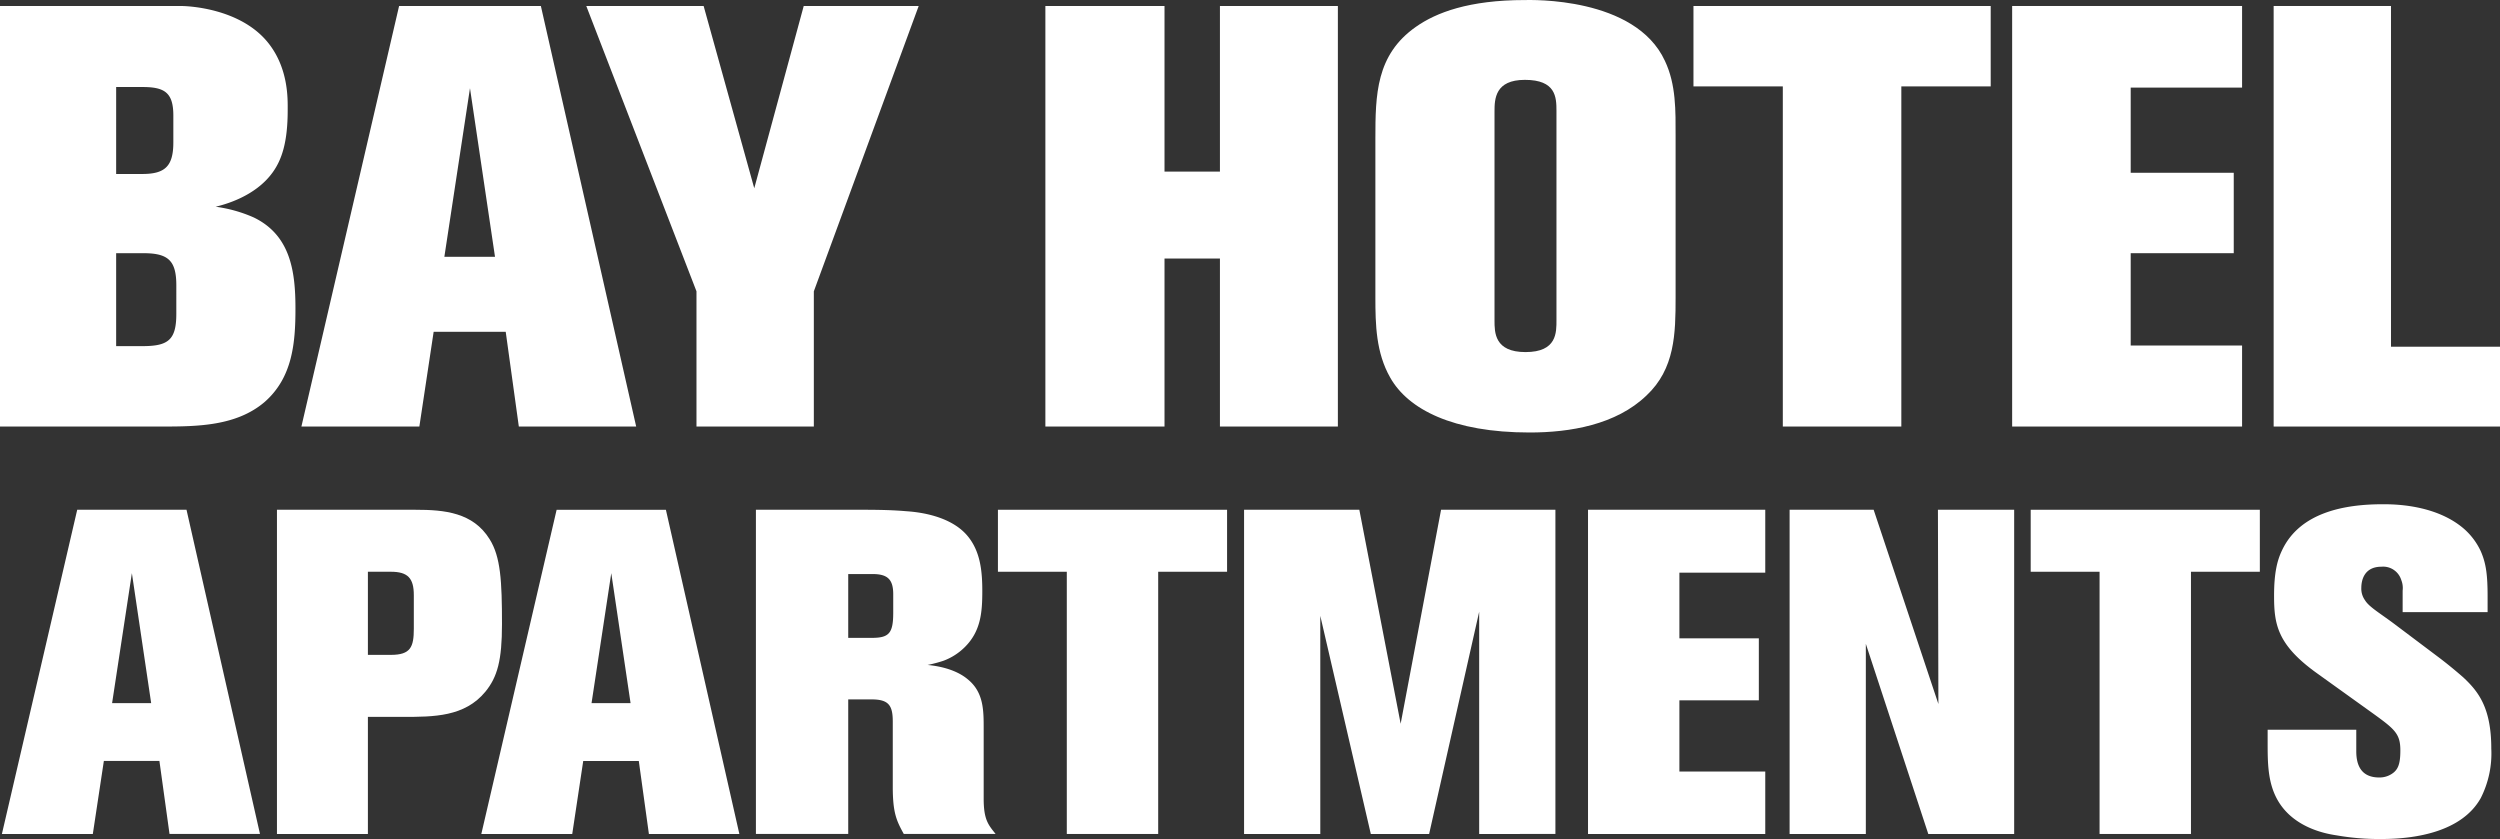
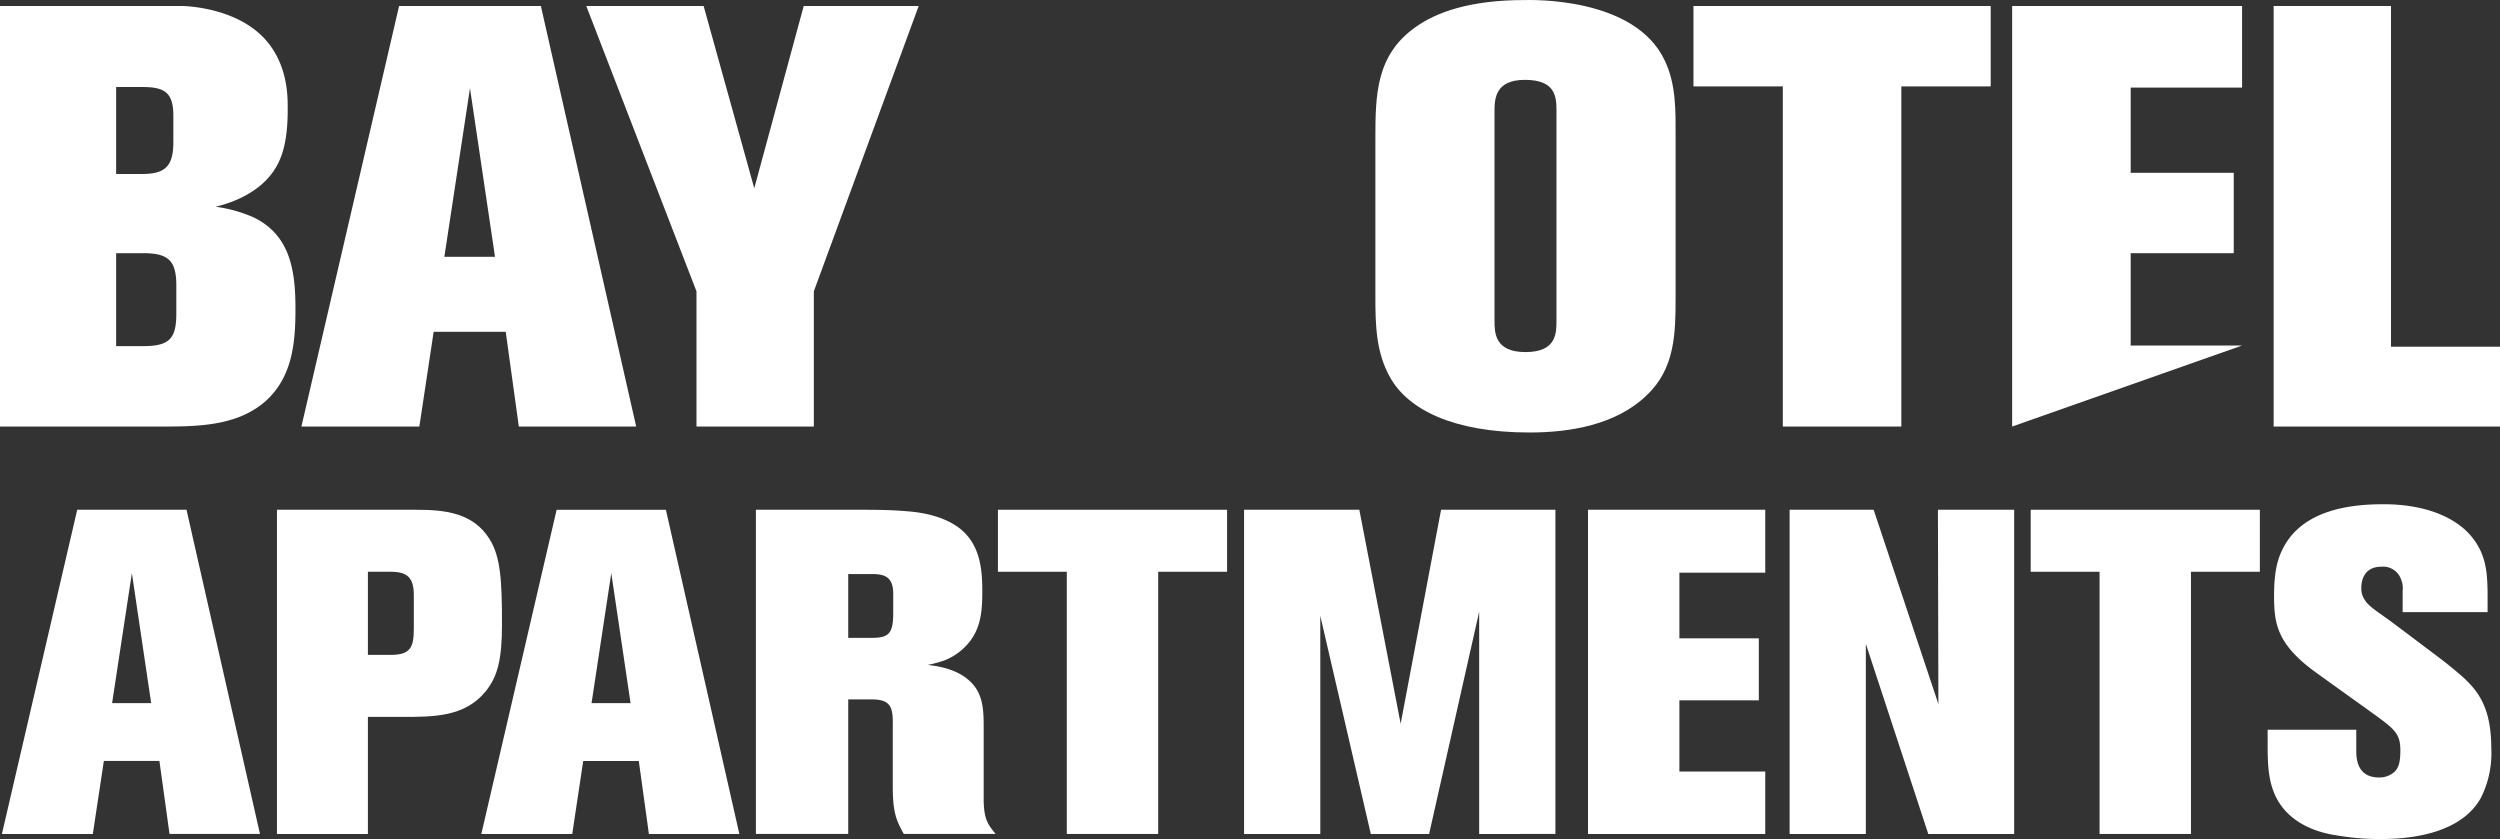
<svg xmlns="http://www.w3.org/2000/svg" id="Group_31" data-name="Group 31" width="454.944" height="152.681" viewBox="0 0 454.944 152.681">
  <rect x="0" y="0" width="454.944" height="152.681" fill="#333333" stroke="none" />
  <defs>
    <clipPath id="clip-path">
      <rect id="Rectangle_25" data-name="Rectangle 25" width="454.944" height="152.681" fill="none" />
    </clipPath>
  </defs>
-   <path id="Path_75" data-name="Path 75" d="M222,77.62V47.051H211.915V77.62h-21.68V1.09h21.68V31.226H222V1.09h21.463V77.62Z" fill="#fff" />
  <g id="Group_30" data-name="Group 30">
    <g id="Group_29" data-name="Group 29" clip-path="url(#clip-path)">
      <path id="Path_76" data-name="Path 76" d="M283.242,20.169c0-2.493-.109-5.637-5.746-5.637-5.42,0-5.528,3.469-5.528,5.745V58.326c0,2.168,0,5.745,5.637,5.745,5.745,0,5.637-3.577,5.637-5.854ZM299.61,71.984c-5.528,5.312-13.875,6.721-21.246,6.721-13.984,0-22.114-4.228-25.366-9.973-2.6-4.553-2.71-9.648-2.71-14.634V25.264c0-8.022.108-15.285,7.371-20.379,3.686-2.6,9.648-4.878,19.837-4.878.976,0,20.054-.651,25.474,11.056,2.06,4.336,1.952,9.106,1.952,13.767V54.1c0,6.612-.109,13.008-5.312,17.886" fill="#fff" />
      <path id="Path_77" data-name="Path 77" d="M346,15.724v61.9H324.432v-61.9H308.173V1.09h54.091V15.724Z" fill="#fff" />
-       <path id="Path_78" data-name="Path 78" d="M366.166,77.62V1.09h41.842V15.941h-20.27v15.5h18.753V46.076H387.738v16.8h20.27V77.62Z" fill="#fff" />
+       <path id="Path_78" data-name="Path 78" d="M366.166,77.62V1.09h41.842V15.941h-20.27v15.5h18.753V46.076H387.738v16.8h20.27Z" fill="#fff" />
      <path id="Path_79" data-name="Path 79" d="M413.753,1.09V77.621h41.191V63.095H435.107V1.09Z" fill="#fff" />
      <path id="Path_80" data-name="Path 80" d="M24,104.3l3.509,23.649H20.4ZM14.052,92.765l-13.705,59H16.892L18.9,138.475H29.01l1.839,13.288H47.311l-13.371-59Z" fill="#fff" />
      <path id="Path_81" data-name="Path 81" d="M75.306,108.308c0-3.092-1.087-4.262-4.179-4.262H66.949v15.126h4.178c3.594,0,4.179-1.421,4.179-4.764Zm13.036,17.549c-3.76,4.6-9.443,4.6-14.958,4.6H66.949v21.309H50.4v-59H75.64c5.265,0,10.446.5,13.454,5.348,2.006,3.176,2.256,7.605,2.256,15.46,0,6.6-.835,9.61-3.008,12.284" fill="#fff" />
      <path id="Path_82" data-name="Path 82" d="M111.238,104.3l3.51,23.649h-7.1Zm-9.944-11.532-13.705,59h16.546l2-13.288h10.112l1.839,13.288h16.462l-13.37-59Z" fill="#fff" />
      <path id="Path_83" data-name="Path 83" d="M162.548,108.141c0-2.675-1-3.677-3.76-3.677h-4.429v11.615h4.261c3.176,0,3.928-.835,3.928-4.6Zm1.922,43.621c-1.337-2.423-2.006-3.844-2.006-8.607V131.288c0-2.924-.752-4.011-3.844-4.011h-4.261v24.485h-16.8v-59h18.05c3.092,0,6.1,0,9.109.251.919.084,7.771.334,11.281,4.429,2.424,2.841,2.758,6.518,2.758,10.112,0,3.844-.251,7.353-3.259,10.278a10.792,10.792,0,0,1-3.844,2.424,25.294,25.294,0,0,1-2.842.752c.753.083,4.68.418,7.271,2.59,3.008,2.424,2.924,5.85,2.924,9.276v12.451c0,3.844.836,4.764,2.173,6.435Z" fill="#fff" />
      <path id="Path_84" data-name="Path 84" d="M181.6,92.765v11.281h12.534v47.717h16.631V104.046H223.3V92.765Z" fill="#fff" />
      <path id="Path_85" data-name="Path 85" d="M262.242,92.765l-7.354,38.941-7.52-38.941H226.392v59h13.872V112.068l9.193,39.695h10.612l9.109-40.446v40.446H283.05v-59Z" fill="#fff" />
      <path id="Path_86" data-name="Path 86" d="M288.983,92.765v59h32.256V140.4H305.612V127.445h14.457V116.163H305.612v-11.95h15.627V92.765Z" fill="#fff" />
      <path id="Path_87" data-name="Path 87" d="M352.66,92.765l.084,35.348L340.961,92.765H325.668v59H339.54v-34.6l11.365,34.6h15.627v-59Z" fill="#fff" />
      <path id="Path_88" data-name="Path 88" d="M369.541,92.765v11.281h12.534v47.717h16.631V104.046H411.24V92.765Z" fill="#fff" />
      <path id="Path_89" data-name="Path 89" d="M451.435,145.244c-3.426,6.1-11.783,7.437-18.05,7.437a44.7,44.7,0,0,1-8.19-.668c-1.671-.251-7.855-1.254-10.78-6.518-1.755-3.176-1.755-6.769-1.755-10.446v-2.256h16.129v3.927c0,2.674,1,4.764,4.178,4.764a4.058,4.058,0,0,0,2.173-.585c1.253-.752,1.671-1.839,1.671-4.346,0-3.008-1-3.844-4.93-6.685l-10.363-7.437c-7.186-5.182-7.688-8.942-7.688-14.04,0-4.178.585-6.434,1.421-8.189,3.259-7.02,11.532-8.44,18.3-8.44,1.671,0,9.526-.084,14.791,4.429a12.258,12.258,0,0,1,3.092,4.1c1,2.256,1.254,4.429,1.254,8.273V111.4h-15.46v-3.928a3.925,3.925,0,0,0-.251-1.922,3.452,3.452,0,0,0-3.593-2.423c-3.343,0-3.677,2.758-3.677,3.844a3.6,3.6,0,0,0,.668,2.256c.752,1.254,2.842,2.424,5.6,4.513l8.106,6.1c1.421,1.086,2.841,2.256,4.178,3.426,2.675,2.507,5.1,5.432,5.1,12.953a17.981,17.981,0,0,1-1.922,9.025" fill="#fff" />
      <path id="Path_90" data-name="Path 90" d="M32.086,51.93c0-4.444-1.409-5.854-5.963-5.854H21.137V62.988h4.77c4.662,0,6.179-1.084,6.179-5.855Zm-.542-30.894c0-4.227-1.626-5.2-5.637-5.2h-4.77V31.66h4.77c4.12,0,5.637-1.409,5.637-5.746Zm16.585,52.14c-5.1,4.337-12.14,4.444-18.536,4.444H0V1.09H32.845c1.843,0,10.623.543,15.609,6.288,4.119,4.77,3.9,10.731,3.9,12.684,0,5.852-1.084,9-2.709,11.273C46.4,35.886,40.541,37.3,39.24,37.621a25.39,25.39,0,0,1,6.938,1.952c6.72,3.252,7.588,9.864,7.588,16.586,0,6.287-.542,12.574-5.637,17.017" fill="#fff" />
      <path id="Path_91" data-name="Path 91" d="M85.526,16.05,80.865,46.727h9.214Zm8.889,61.571L92.03,60.386H78.914l-2.6,17.235H54.849L72.626,1.091h25.8l17.344,76.53Z" fill="#fff" />
      <path id="Path_92" data-name="Path 92" d="M148.1,53.014V77.621H126.744V53.014L106.69,1.091h21.355l9.214,33.169,9-33.169h20.922Z" fill="#fff" />
    </g>
  </g>
</svg>